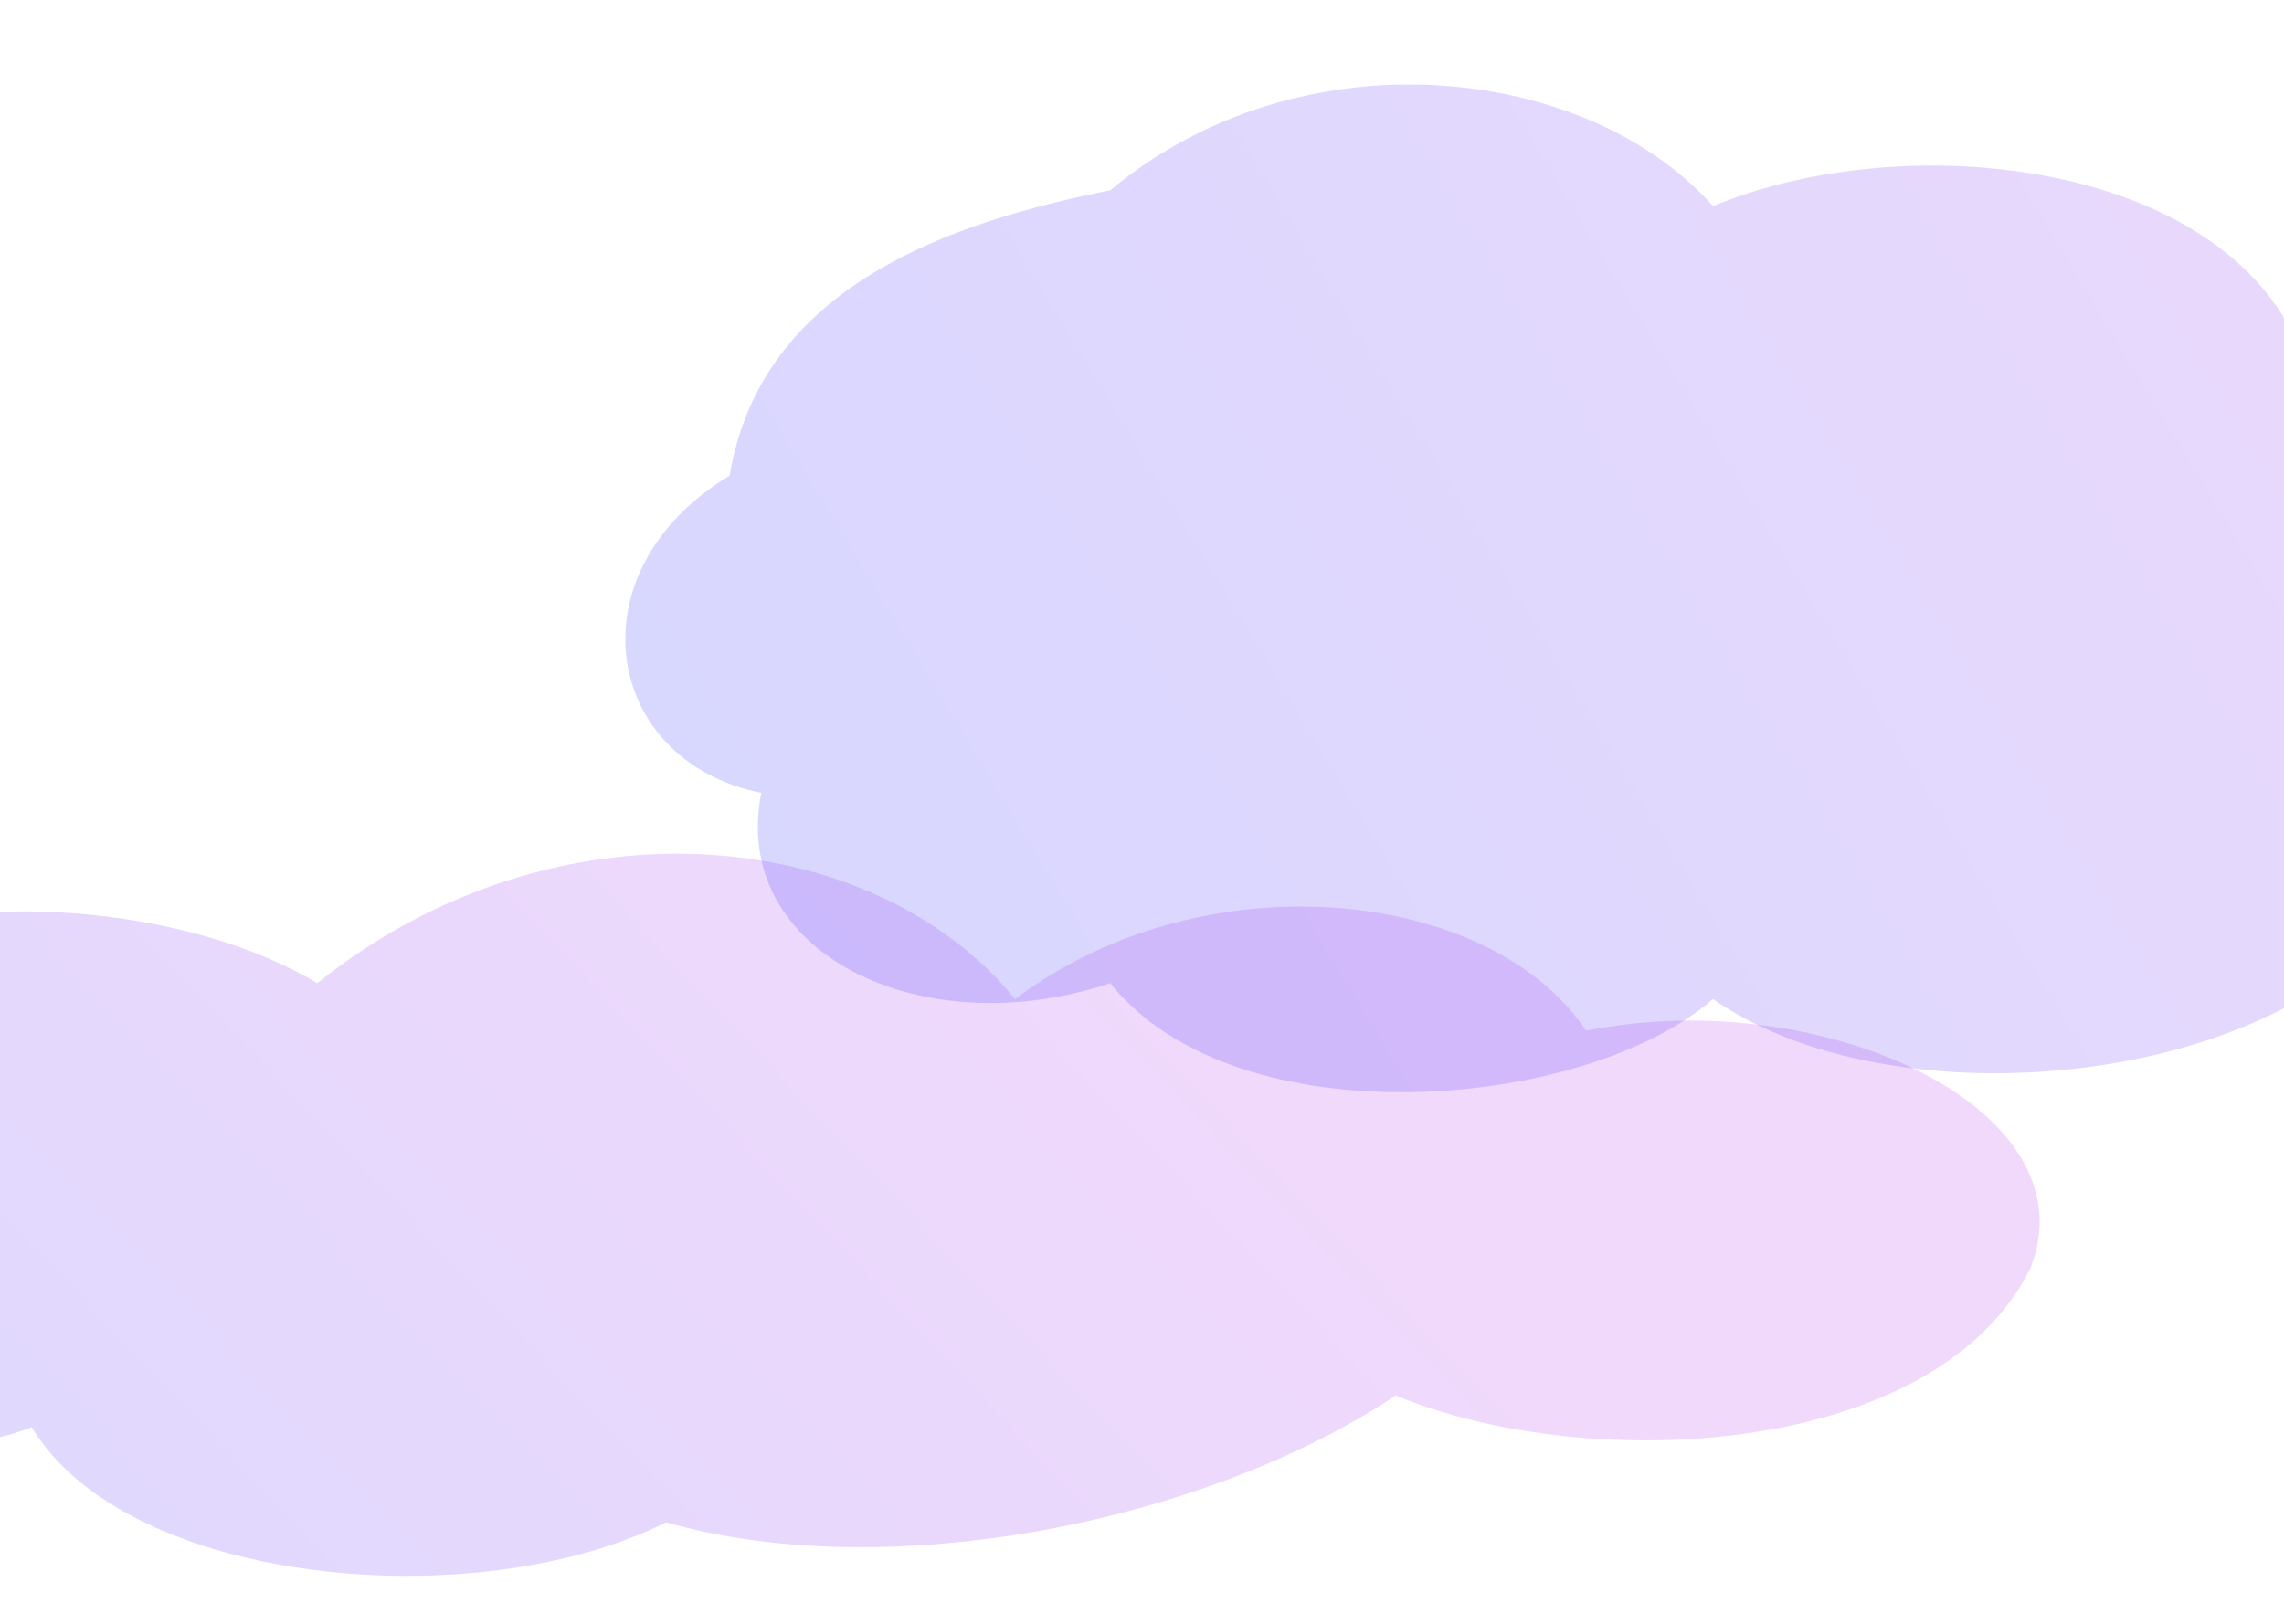
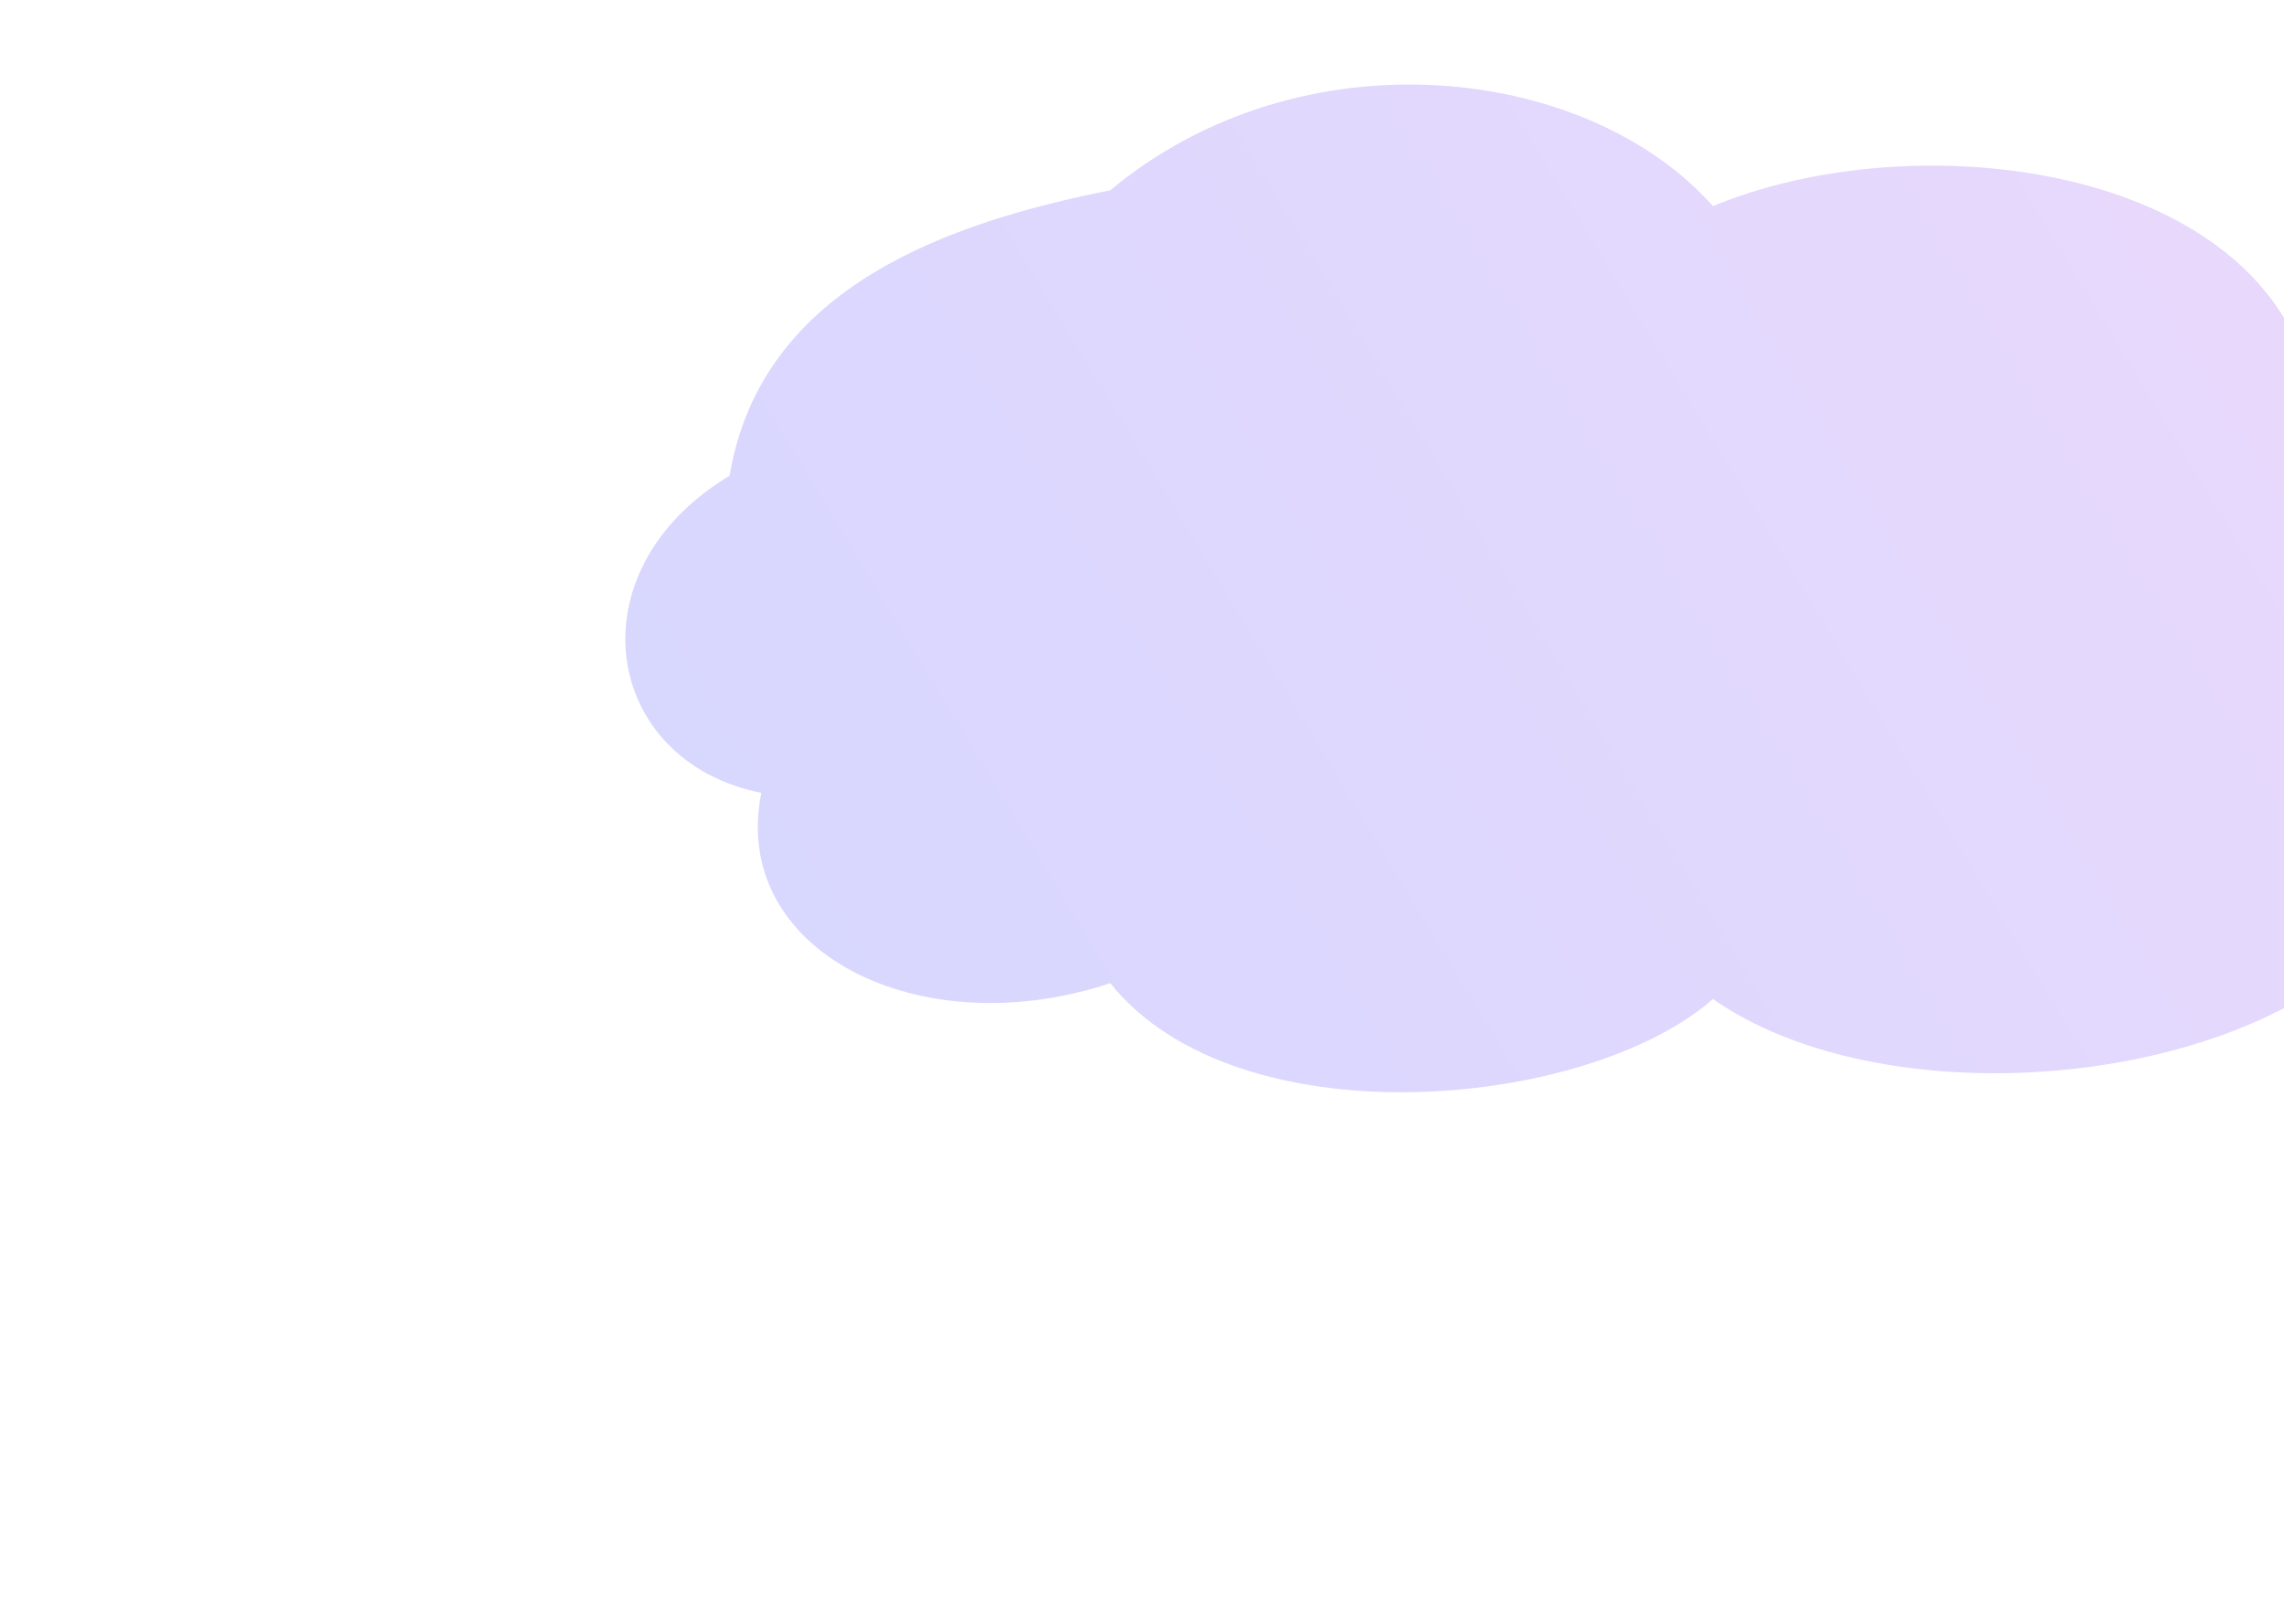
<svg xmlns="http://www.w3.org/2000/svg" width="1440" height="1024" fill="none">
-   <path d="M-200 650        C -100 550, 100 560, 200 620        C 350 500, 550 520, 640 630        C 760 540, 940 560, 1000 650        C 1150 620, 1320 700, 1280 800        C 1220 920, 1000 930, 880 880        C 760 960, 560 1000, 420 960        C 300 1020, 80 1000, 20 900        C -80 940, -200 850, -200 750 Z" fill="url(#a)" opacity="0.22" />
  <path d="M700 120        C 820 20, 1000 40, 1080 130        C 1200 80, 1400 100, 1450 220        C 1600 200, 1680 320, 1620 420        C 1700 520, 1600 640, 1480 610        C 1380 690, 1180 700, 1080 630        C 1000 700, 780 720, 700 620        C 580 660, 460 600, 480 500        C 380 480, 360 360, 460 300        C 480 180, 600 140, 700 120 Z" fill="url(#b)" opacity="0.22" />
  <defs>
    <linearGradient id="b" x1="373" x2="1995.44" y1="1100" y2="118.03" gradientUnits="userSpaceOnUse">
      <stop stop-color="#3245FF" />
      <stop offset="1" stop-color="#BC52EE" />
    </linearGradient>
    <linearGradient id="a" x1="107.37" x2="1130.66" y1="1993.35" y2="1026.31" gradientUnits="userSpaceOnUse">
      <stop stop-color="#3245FF" />
      <stop offset="1" stop-color="#BC52EE" />
    </linearGradient>
  </defs>
</svg>